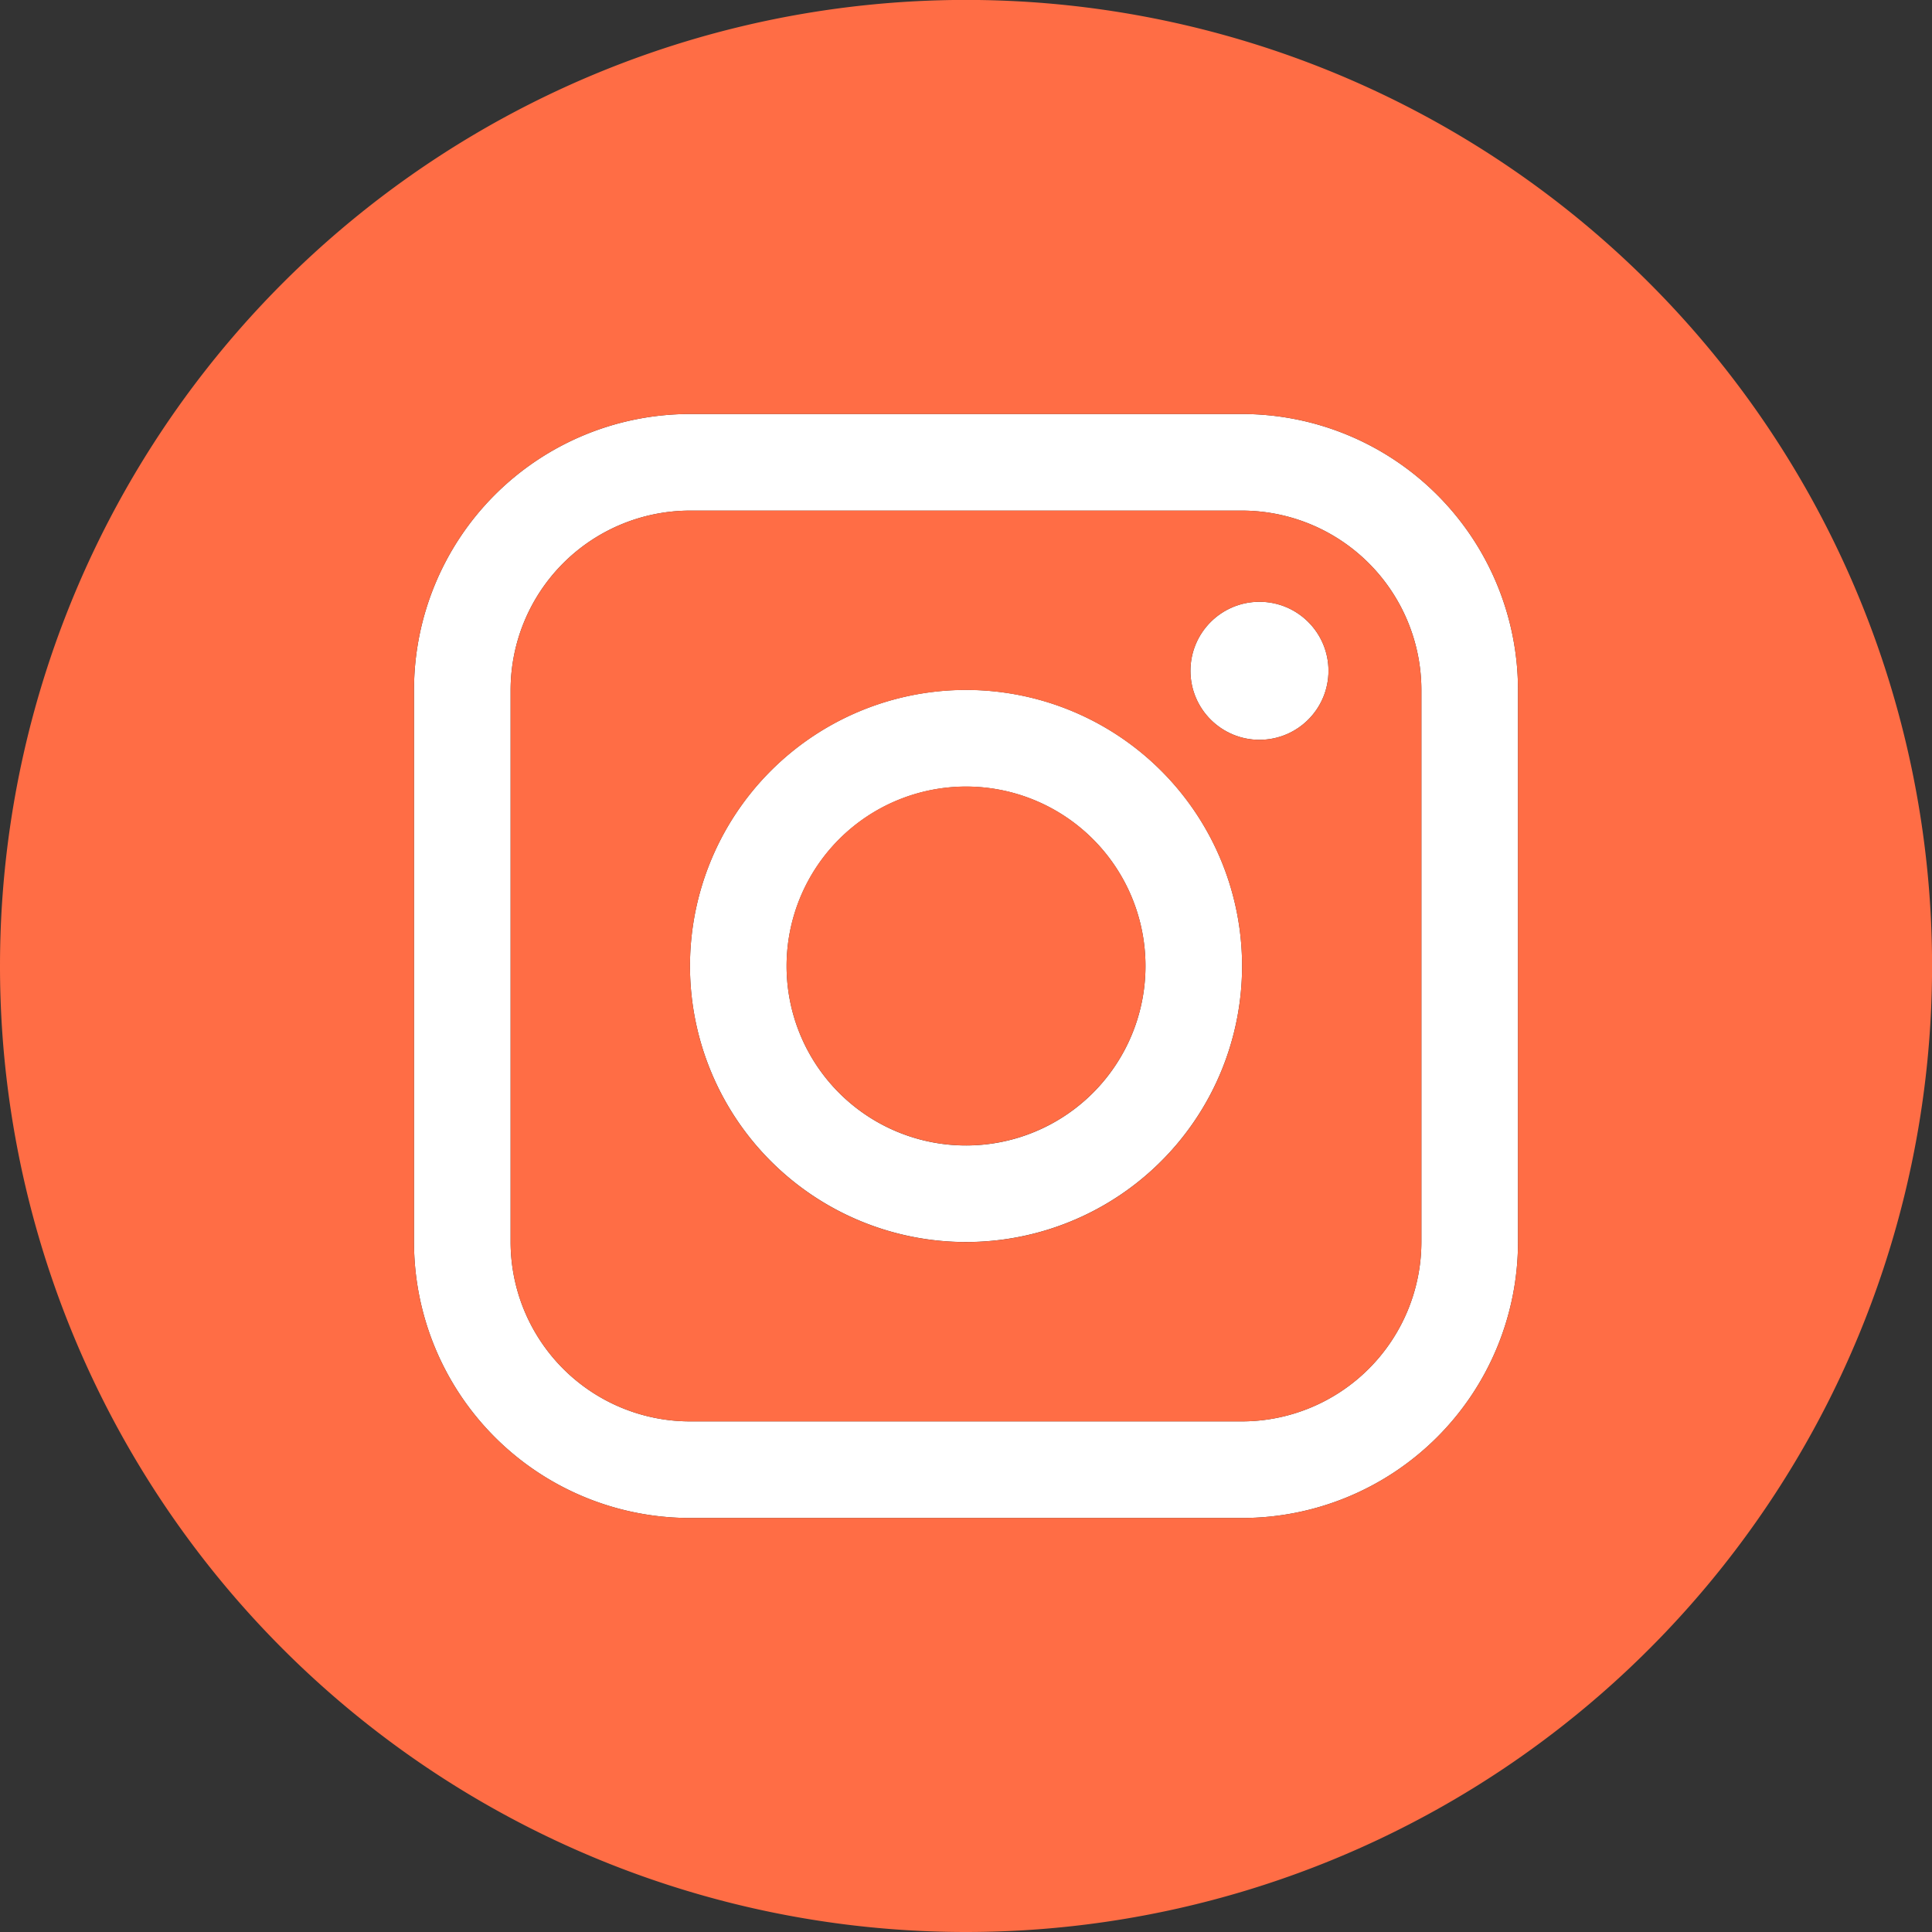
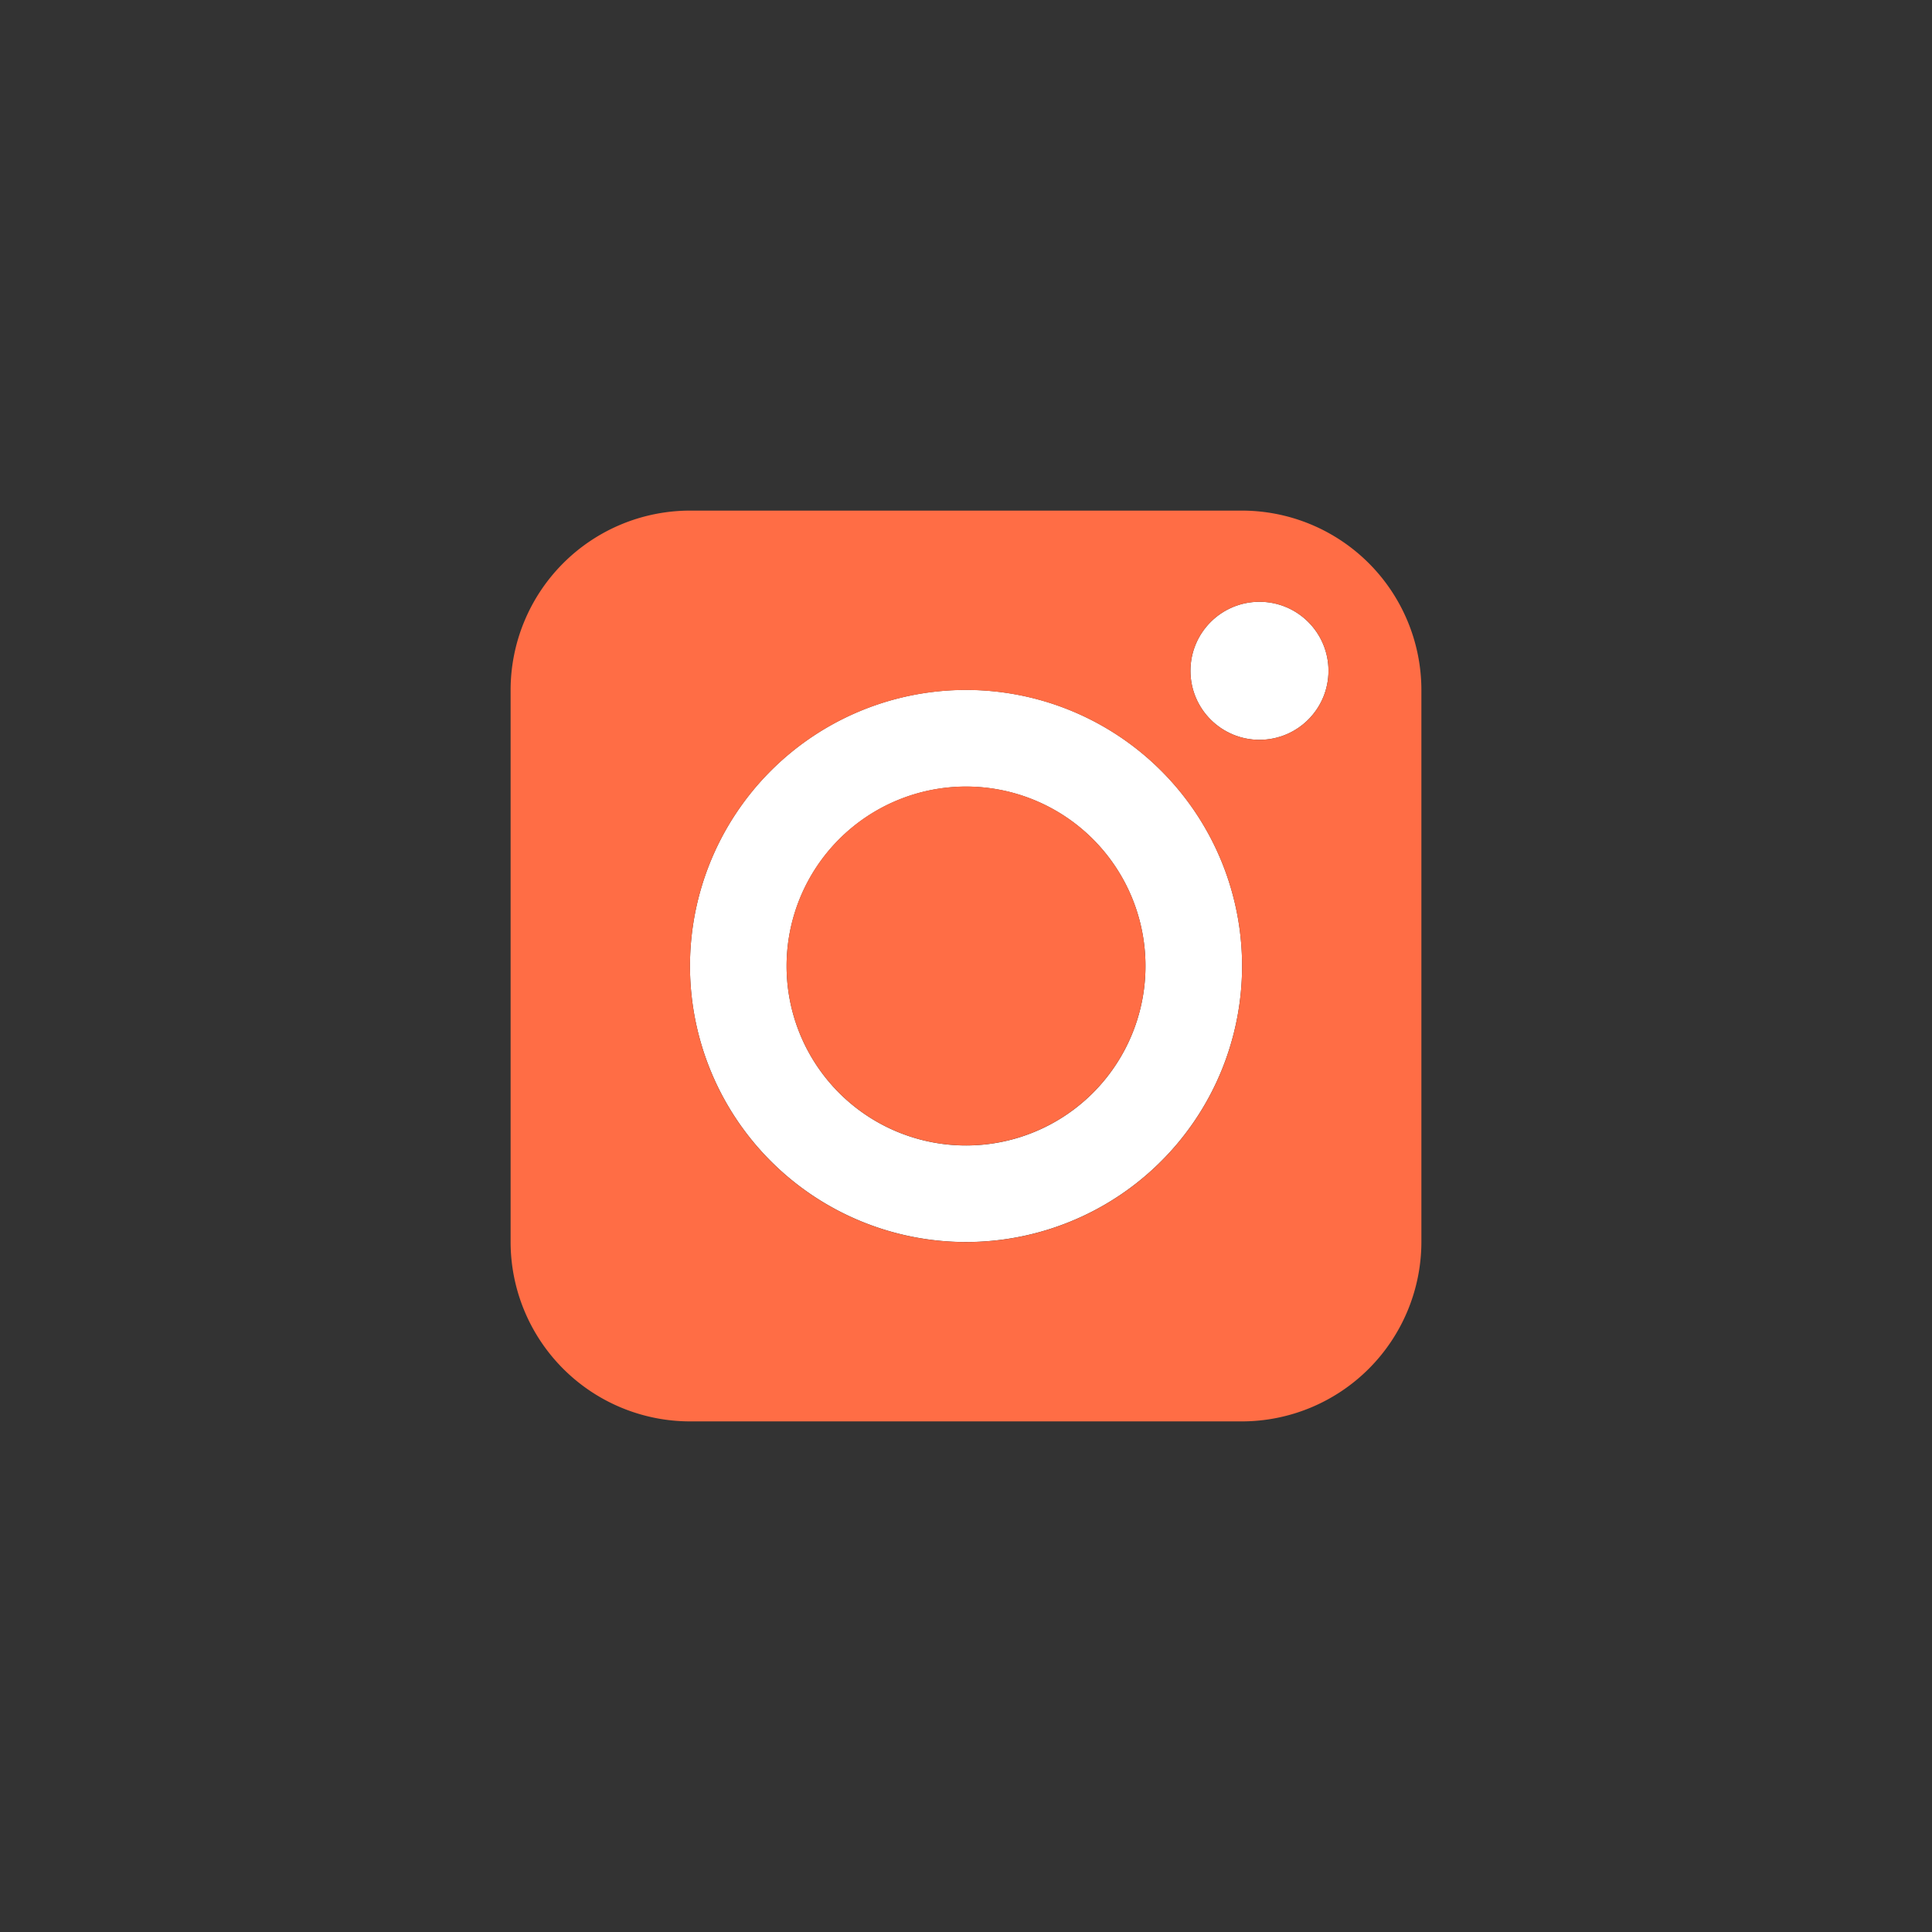
<svg xmlns="http://www.w3.org/2000/svg" viewBox="0 0 266.79 266.79">
  <rect x="0" y="0" width="266.79" height="266.79" fill="#333333" stroke="none" />
  <defs>
    <style>.cls-1{fill:#fff;}.cls-2{fill:#ff6d45;}</style>
  </defs>
  <g id="Capa_2" data-name="Capa 2">
    <g id="Capa_1-2" data-name="Capa 1">
      <circle class="cls-1" cx="173.92" cy="92.63" r="9.53" />
      <path class="cls-1" d="M133.39,171.51a38.12,38.12,0,1,0-38.11-38.12A38.12,38.12,0,0,0,133.39,171.51Zm0-62.89a24.78,24.78,0,1,1-24.77,24.77A24.81,24.81,0,0,1,133.39,108.62Z" />
-       <path class="cls-1" d="M95.28,209.62h76.23a38.11,38.11,0,0,0,38.11-38.11V95.28a38.11,38.11,0,0,0-38.11-38.11H95.28A38.11,38.11,0,0,0,57.17,95.28v76.23A38.11,38.11,0,0,0,95.28,209.62ZM70.51,95.28A24.8,24.8,0,0,1,95.28,70.51h76.23a24.8,24.8,0,0,1,24.77,24.77v76.23a24.81,24.81,0,0,1-24.77,24.77H95.28a24.8,24.8,0,0,1-24.77-24.77Z" />
      <path class="cls-2" d="M95.28,196.28h76.23a24.81,24.81,0,0,0,24.77-24.77V95.28a24.8,24.8,0,0,0-24.77-24.77H95.28A24.8,24.8,0,0,0,70.51,95.28v76.23A24.8,24.8,0,0,0,95.28,196.28ZM173.92,83.1a9.53,9.53,0,1,1-9.53,9.53A9.53,9.53,0,0,1,173.92,83.1ZM133.39,95.28a38.12,38.12,0,1,1-38.11,38.11A38.12,38.12,0,0,1,133.39,95.28Z" />
      <path class="cls-2" d="M133.39,158.17a24.78,24.78,0,1,0-24.77-24.78A24.77,24.77,0,0,0,133.39,158.17Z" />
-       <path class="cls-2" d="M133.39,266.79A133.4,133.4,0,1,0,0,133.39,133.39,133.39,0,0,0,133.39,266.79ZM57.17,95.28A38.11,38.11,0,0,1,95.28,57.17h76.23a38.11,38.11,0,0,1,38.11,38.11v76.23a38.11,38.11,0,0,1-38.11,38.11H95.28a38.11,38.11,0,0,1-38.11-38.11Z" />
    </g>
  </g>
</svg>